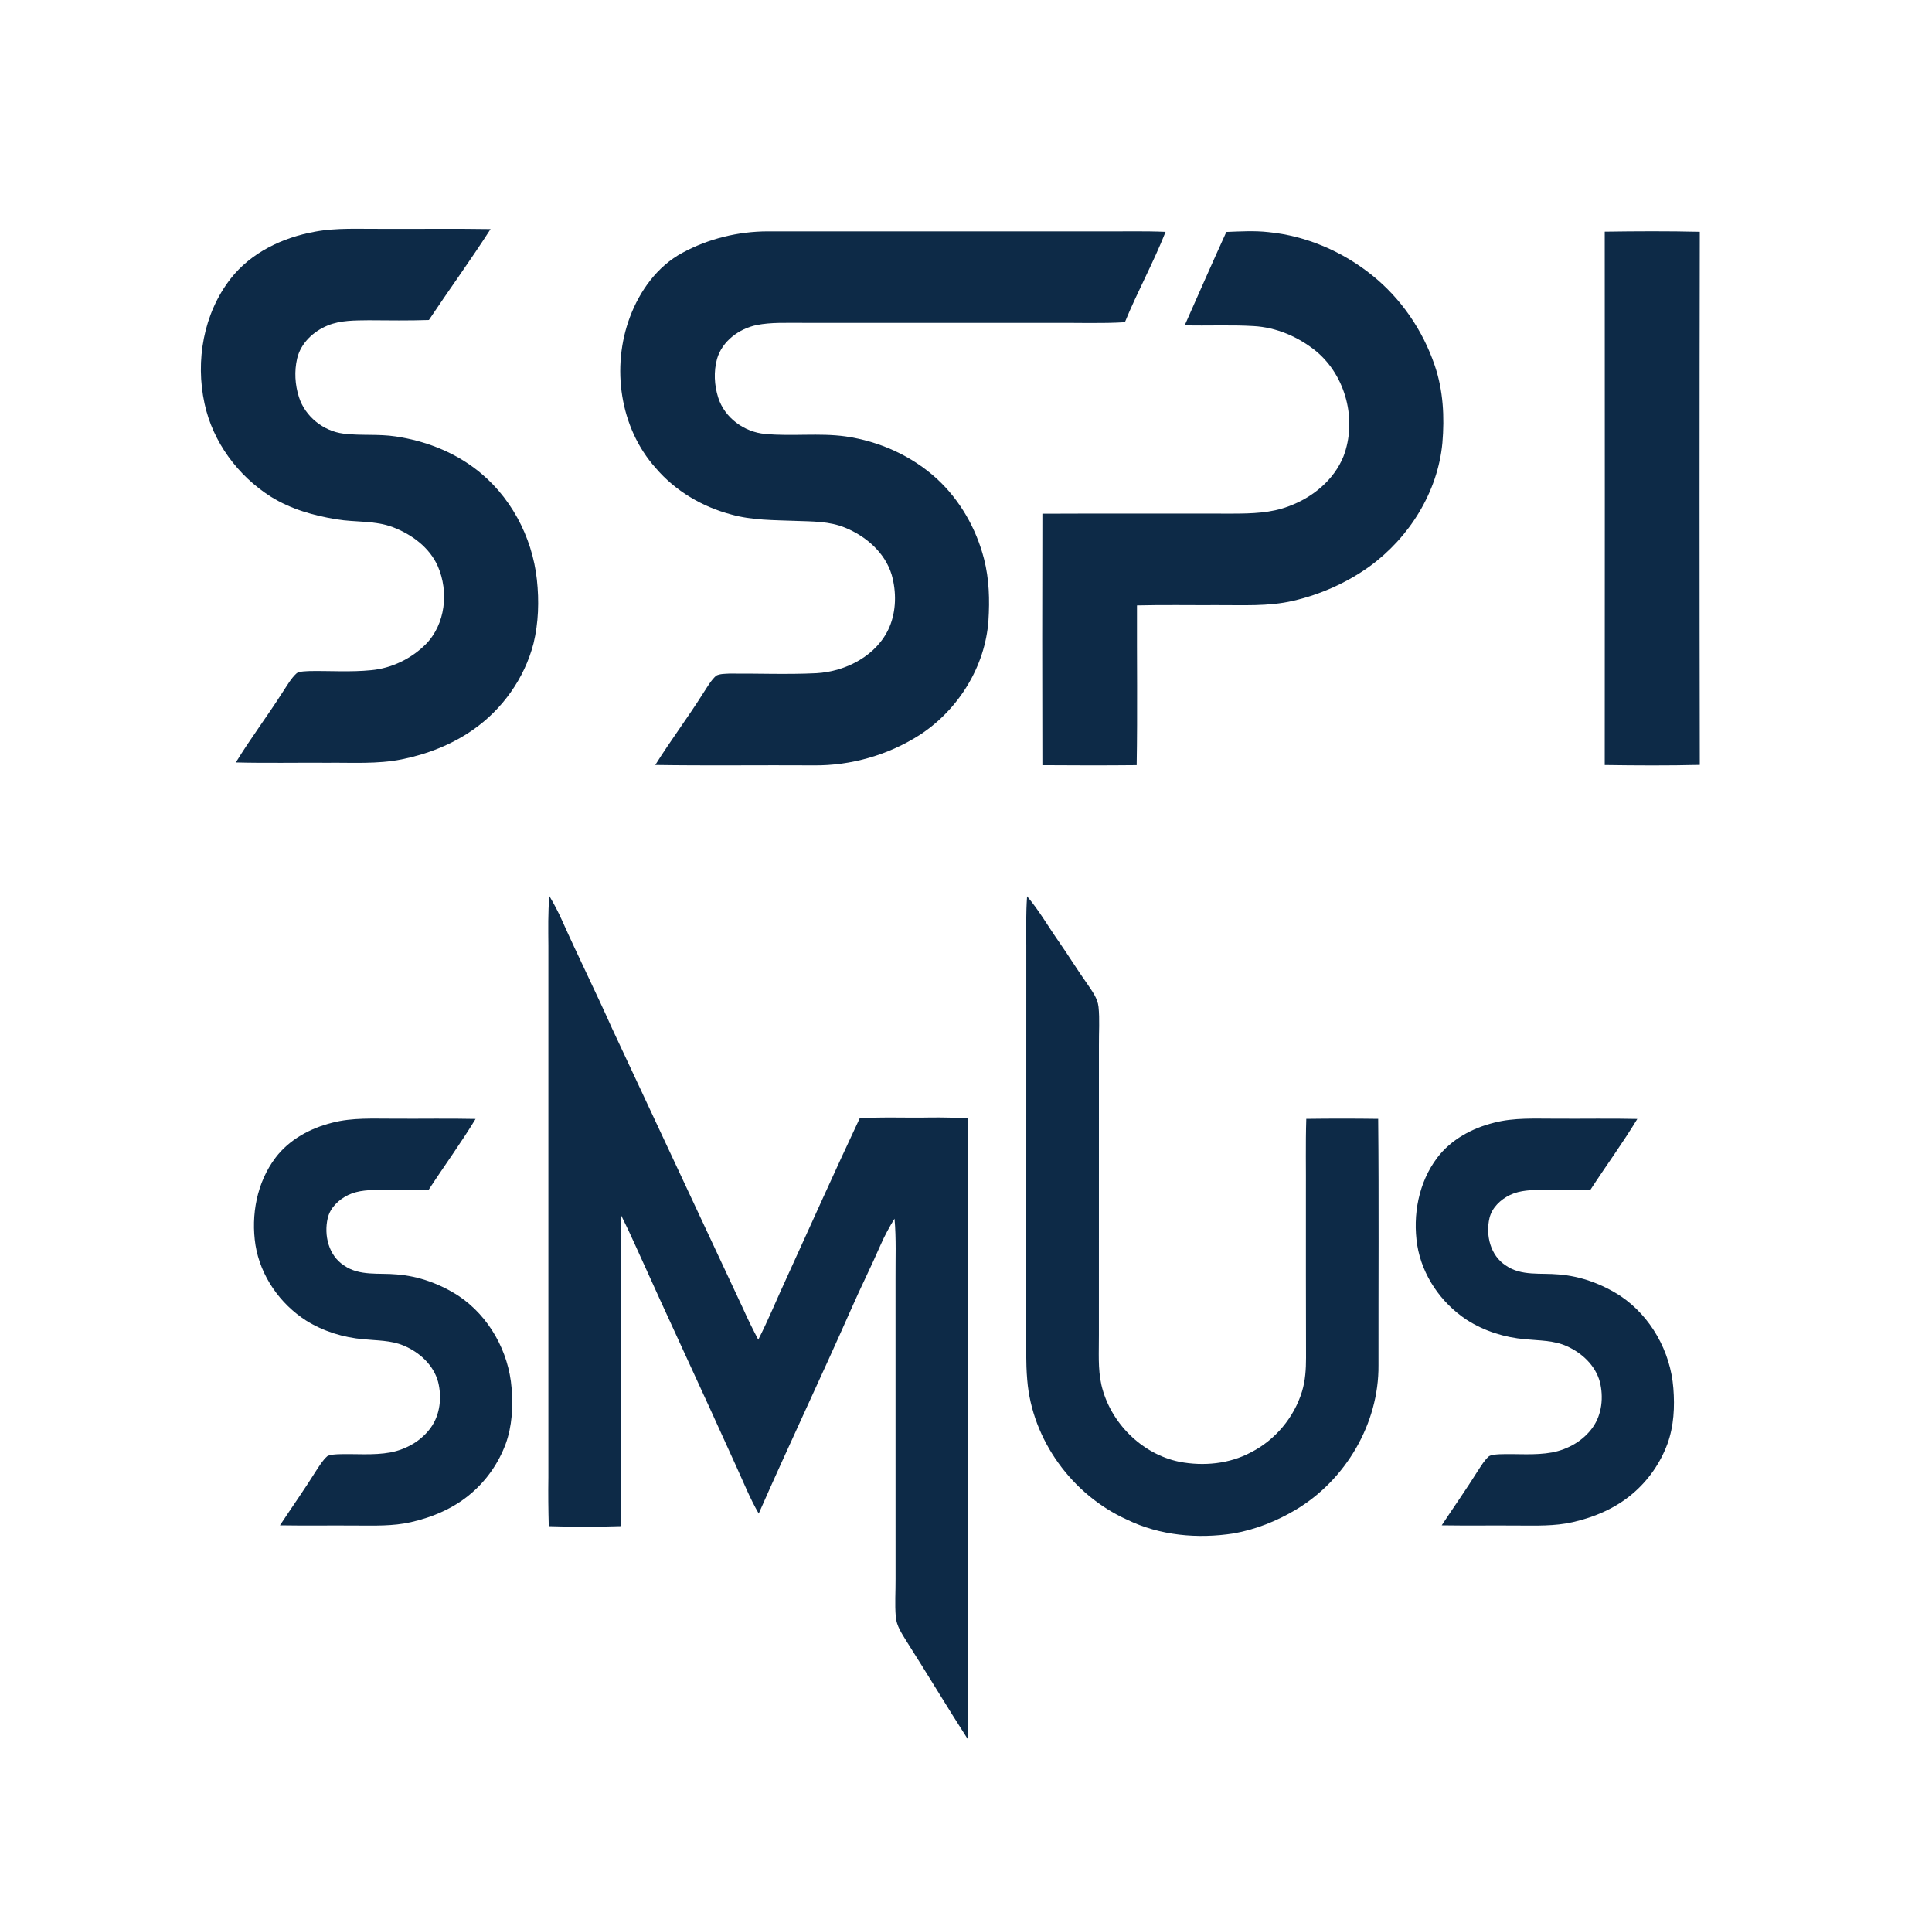
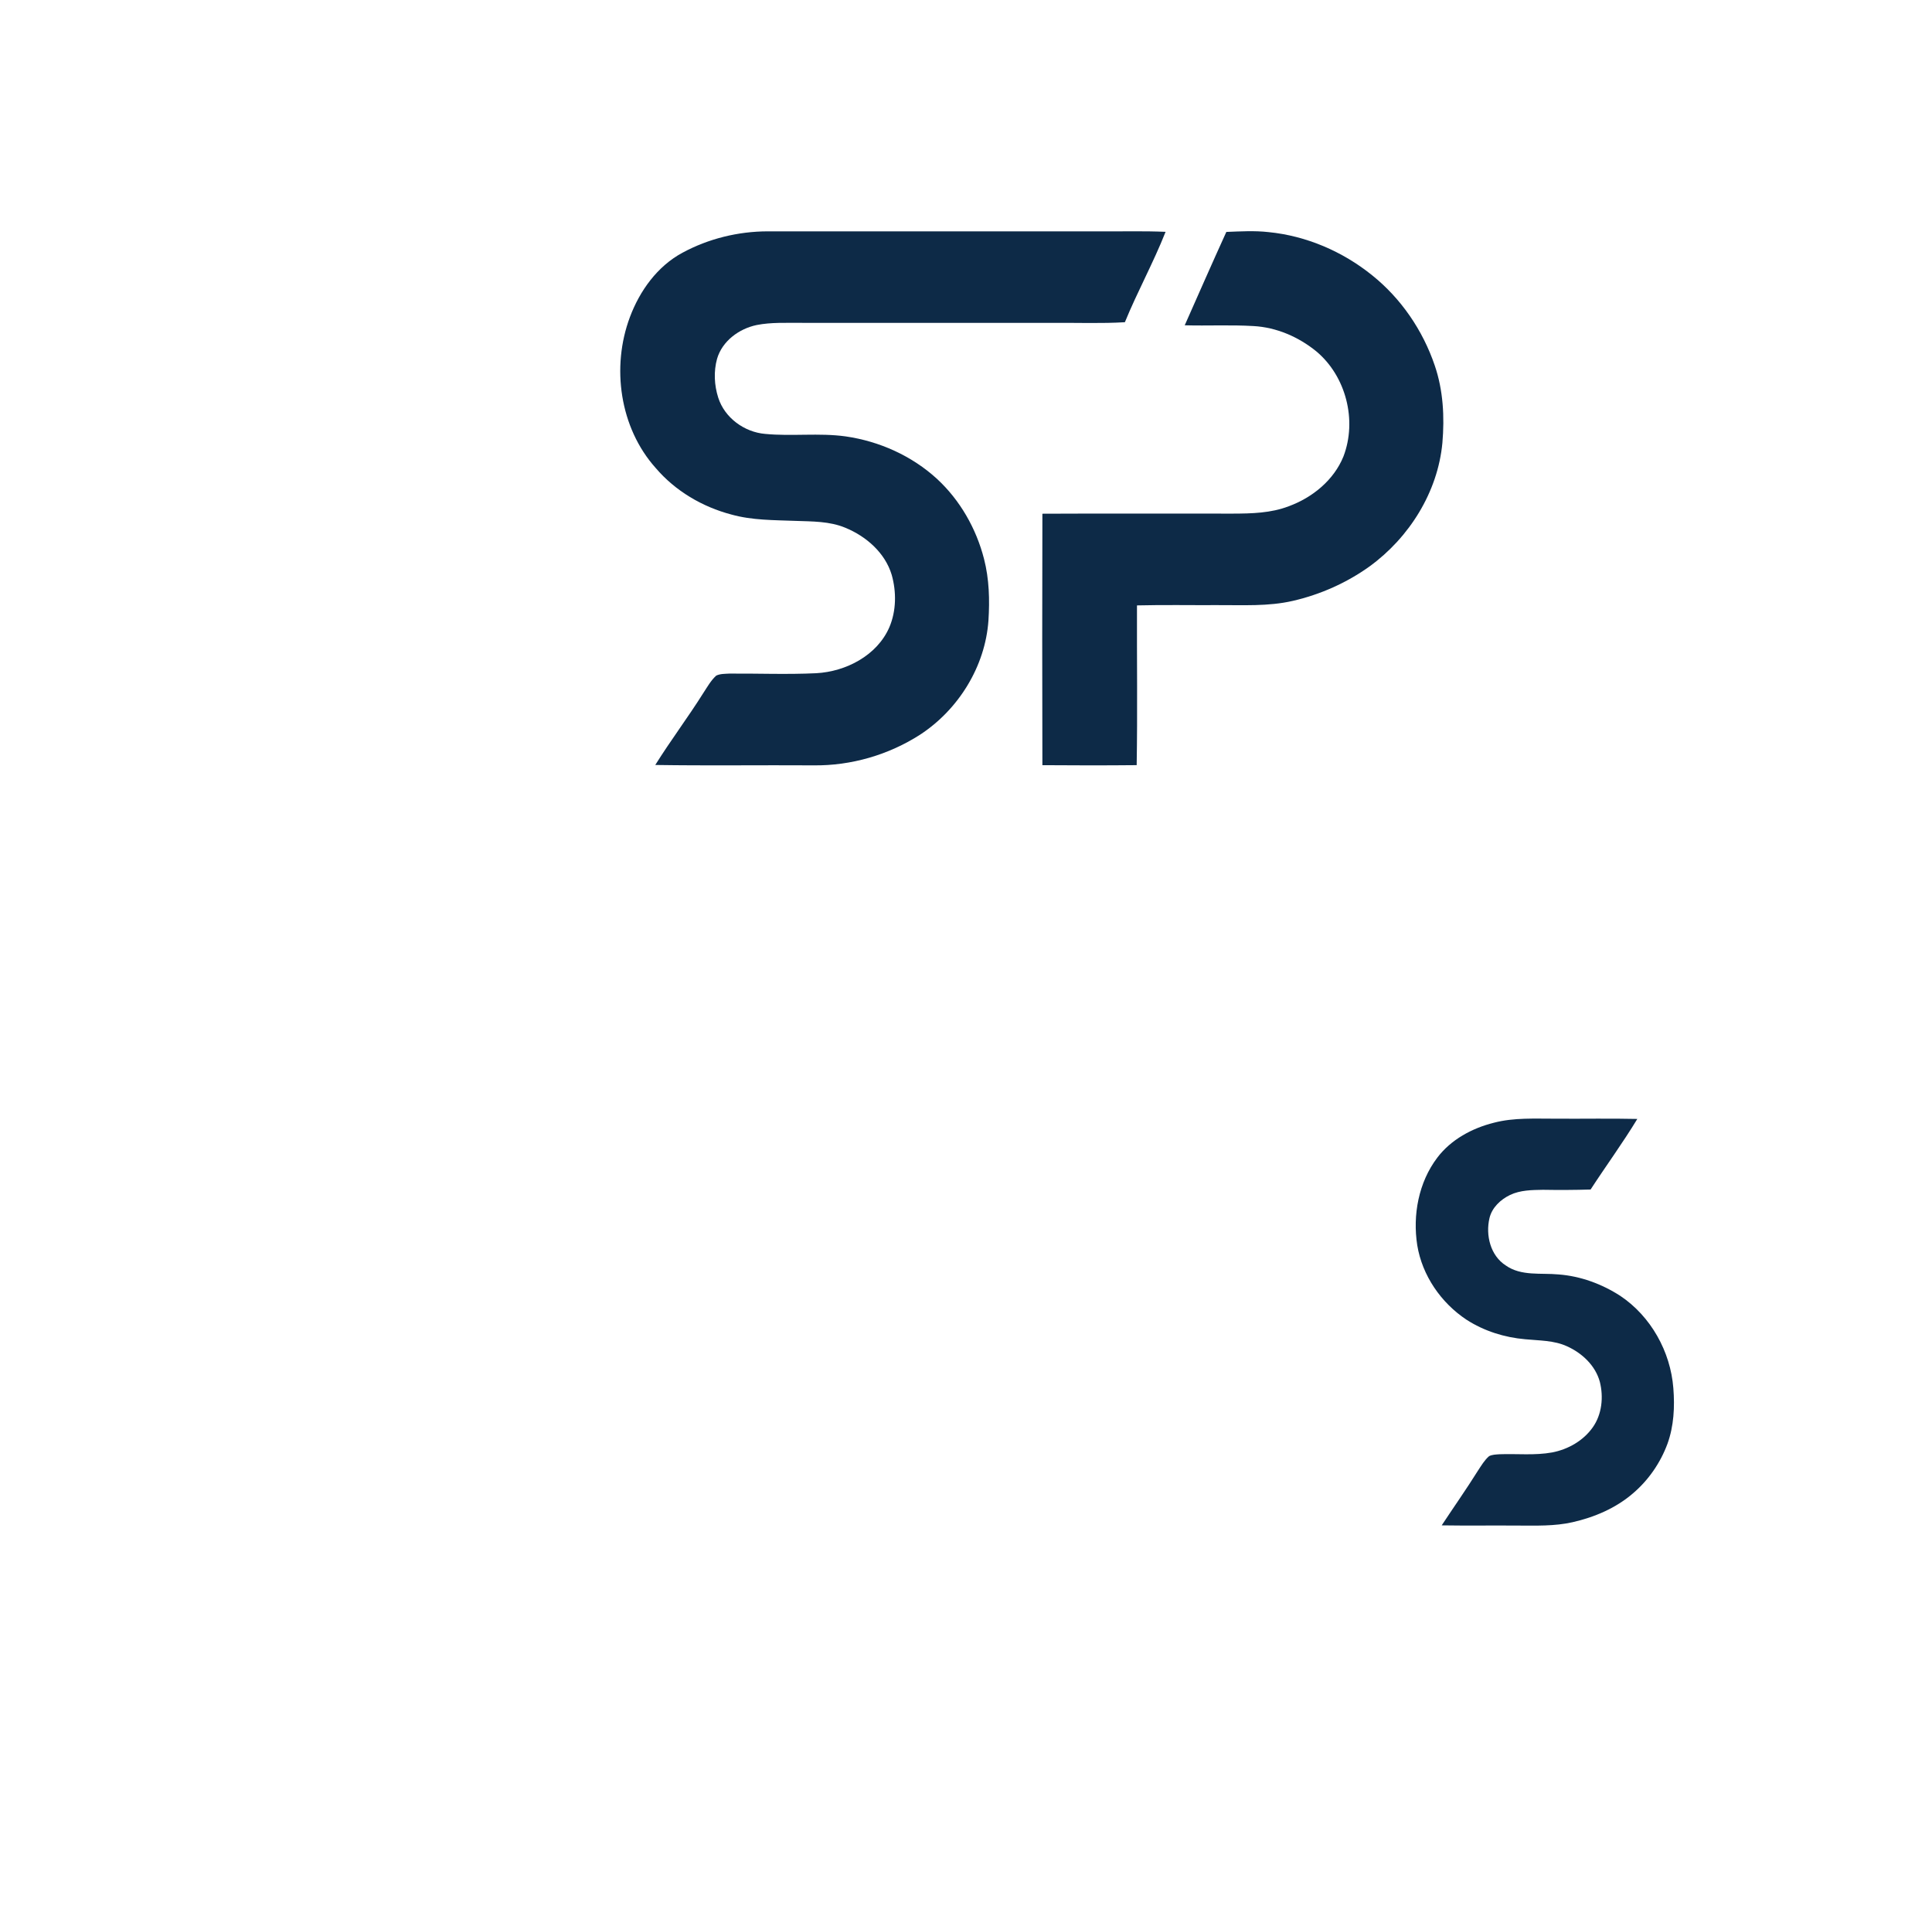
<svg xmlns="http://www.w3.org/2000/svg" width="760pt" height="759pt" viewBox="0 0 760 759" version="1.1">
  <g id="#0d2a47ff">
-     <path fill="#0d2a47" opacity="1.00" d=" M 123.90 91.11 C 132.51 89.51 141.30 90.07 150.00 90.00 C 164.33 90.07 178.65 89.86 192.98 90.09 C 185.20 102.21 176.71 113.87 168.72 125.86 C 160.82 126.13 152.91 126.01 145.00 125.96 C 139.61 126.04 134.02 125.92 128.94 128.00 C 123.31 130.29 118.33 134.94 116.89 141.00 C 115.73 146.00 116.03 151.33 117.61 156.20 C 120.04 163.82 127.21 169.55 135.10 170.54 C 141.92 171.40 148.85 170.61 155.66 171.65 C 166.82 173.30 177.73 177.40 186.77 184.22 C 200.57 194.54 209.36 210.93 211.20 227.98 C 212.11 236.35 211.86 244.92 209.86 253.13 C 206.30 266.80 197.62 279.00 186.04 287.05 C 177.65 292.91 167.92 296.68 157.92 298.68 C 148.39 300.57 138.64 299.90 129.00 300.00 C 116.92 299.92 104.85 300.18 92.77 299.87 C 98.56 290.41 105.26 281.55 111.21 272.20 C 112.94 269.64 114.44 266.84 116.75 264.74 C 118.33 263.95 120.18 264.05 121.90 263.93 C 129.92 263.81 137.97 264.39 145.97 263.59 C 154.02 262.86 161.72 259.11 167.45 253.43 C 175.26 245.51 176.58 232.72 172.25 222.75 C 168.98 215.32 161.99 210.18 154.57 207.35 C 147.52 204.65 139.83 205.48 132.50 204.27 C 123.46 202.82 114.42 200.26 106.59 195.38 C 93.58 187.16 83.70 173.83 80.46 158.70 C 76.82 141.90 80.03 123.36 90.68 109.66 C 98.70 99.31 111.23 93.39 123.90 91.11 Z" />
    <path fill="#0d2a47" opacity="1.00" d=" M 268.45 99.41 C 278.69 93.87 290.35 91.01 301.99 90.99 C 345.66 91.01 389.33 90.99 433.00 91.00 C 441.50 91.05 450.01 90.81 458.51 91.18 C 453.74 103.27 447.43 114.69 442.50 126.73 C 433.34 127.29 424.17 126.91 415.00 127.00 C 381.67 126.99 348.34 127.02 315.00 126.98 C 309.21 127.02 303.35 126.71 297.64 127.84 C 290.72 129.29 284.10 134.14 282.07 141.13 C 280.70 146.10 280.97 151.49 282.53 156.39 C 285.05 164.33 292.81 169.98 301.01 170.66 C 311.53 171.68 322.16 170.18 332.66 171.64 C 345.92 173.55 358.71 179.28 368.61 188.36 C 377.67 196.74 384.03 207.89 387.09 219.82 C 389.13 227.71 389.35 235.96 388.83 244.06 C 387.56 262.14 377.06 279.05 361.98 288.93 C 349.56 296.92 334.78 301.21 320.00 301.02 C 299.25 300.89 278.51 301.19 257.77 300.87 C 263.77 291.26 270.61 282.21 276.64 272.61 C 278.21 270.24 279.61 267.66 281.74 265.73 C 283.33 264.96 285.17 265.04 286.90 264.93 C 298.29 264.85 309.70 265.33 321.09 264.78 C 332.80 264.14 345.04 257.81 349.86 246.68 C 352.60 240.23 352.66 232.80 350.78 226.11 C 348.17 217.39 340.70 210.91 332.48 207.55 C 326.31 204.98 319.51 205.11 312.96 204.87 C 304.51 204.54 295.92 204.67 287.71 202.37 C 276.28 199.36 265.63 193.10 257.93 184.06 C 243.77 168.24 240.42 144.37 247.79 124.72 C 251.66 114.37 258.57 104.73 268.45 99.41 Z" />
    <path fill="#0d2a47" opacity="1.00" d=" M 482.41 91.22 C 487.94 91.00 493.50 90.67 499.02 91.29 C 513.88 92.76 528.14 98.90 539.74 108.25 C 551.14 117.38 559.70 129.92 564.39 143.74 C 567.73 153.49 568.28 163.99 567.40 174.20 C 565.59 193.57 554.37 211.40 538.79 222.75 C 529.76 229.23 519.39 233.84 508.56 236.33 C 498.86 238.57 488.86 237.94 479.00 238.00 C 468.42 238.06 457.84 237.85 447.26 238.11 C 447.19 259.05 447.49 280.00 447.14 300.94 C 434.78 301.06 422.41 301.05 410.05 300.95 C 409.96 267.98 409.96 235.01 410.05 202.05 C 435.03 201.93 460.01 202.03 485.00 202.01 C 492.39 201.99 499.98 201.81 506.97 199.11 C 516.28 195.70 524.72 188.84 528.49 179.50 C 533.91 165.30 529.49 147.96 517.81 138.20 C 510.83 132.50 502.12 128.73 493.07 128.24 C 484.07 127.71 475.05 128.19 466.04 127.94 C 471.47 115.69 476.85 103.42 482.41 91.22 Z" />
-     <path fill="#0d2a47" opacity="1.00" d=" M 631.26 91.11 C 643.72 90.93 656.19 90.86 668.65 91.16 C 668.52 161.05 668.52 230.95 668.65 300.84 C 656.19 301.14 643.72 301.07 631.26 300.89 C 631.30 230.96 631.30 161.04 631.26 91.11 Z" />
-     <path fill="#0d2a47" opacity="1.00" d=" M 216.10 352.41 C 217.93 355.50 219.61 358.68 221.08 361.97 C 227.43 376.21 234.39 390.16 240.73 404.40 C 257.93 441.20 275.17 477.99 292.36 514.80 C 294.18 518.91 296.19 522.93 298.28 526.91 C 302.37 518.92 305.72 510.59 309.51 502.46 C 319.05 481.58 328.40 460.62 338.18 439.85 C 347.44 439.23 356.72 439.73 366.00 439.52 C 370.91 439.46 375.82 439.60 380.73 439.82 C 380.69 521.23 380.73 602.64 380.71 684.05 C 372.50 671.29 364.72 658.25 356.56 645.46 C 354.76 642.50 352.67 639.50 352.38 635.95 C 351.95 630.98 352.33 625.98 352.29 621.00 C 352.28 581.67 352.29 542.33 352.28 503.00 C 352.23 495.10 352.60 487.19 351.88 479.32 C 349.84 482.61 347.99 486.01 346.44 489.56 C 342.75 498.08 338.55 506.37 334.83 514.89 C 322.94 541.80 310.31 568.38 298.46 595.31 C 294.98 589.30 292.43 582.84 289.53 576.54 C 276.50 547.63 263.02 518.92 250.01 489.99 C 248.20 485.92 246.28 481.89 244.29 477.90 C 244.29 515.60 244.26 553.30 244.31 591.00 C 244.26 594.08 244.22 597.17 244.13 600.26 C 234.71 600.57 225.29 600.57 215.87 600.26 C 215.69 593.84 215.62 587.42 215.72 581.00 C 215.71 511.33 215.72 441.66 215.72 372.00 C 215.67 365.46 215.54 358.92 216.10 352.41 Z" />
-     <path fill="#0d2a47" opacity="1.00" d=" M 404.03 352.52 C 408.77 358.08 412.37 364.46 416.56 370.41 C 420.40 375.93 423.93 381.68 427.83 387.16 C 429.65 389.88 431.78 392.64 432.13 396.01 C 432.64 400.99 432.24 406.00 432.29 411.00 C 432.28 449.00 432.30 487.00 432.28 524.99 C 432.33 531.58 431.81 538.28 433.28 544.77 C 436.74 559.51 449.08 571.92 464.00 574.95 C 473.42 576.74 483.57 575.80 492.10 571.22 C 501.66 566.36 509.06 557.50 512.19 547.25 C 513.49 542.98 513.76 538.48 513.76 534.05 C 513.67 512.70 513.74 491.35 513.71 470.00 C 513.78 460.02 513.54 450.03 513.86 440.06 C 523.28 439.93 532.71 439.93 542.14 440.06 C 542.46 472.36 542.22 504.67 542.26 536.98 C 542.45 559.89 529.36 582.07 509.80 593.76 C 502.25 598.27 493.93 601.59 485.26 603.13 C 471.15 605.31 456.24 604.00 443.30 597.68 C 421.81 587.98 405.98 566.34 404.09 542.74 C 403.49 535.84 403.73 528.91 403.71 522.00 C 403.72 472.00 403.71 422.00 403.72 372.00 C 403.67 365.51 403.57 359.01 404.03 352.52 Z" />
-     <path fill="#0d2a47" opacity="1.00" d=" M 130.66 441.58 C 138.60 439.50 146.88 440.02 155.00 439.99 C 165.69 440.07 176.39 439.85 187.08 440.09 C 181.32 449.58 174.75 458.55 168.70 467.85 C 162.46 468.05 156.21 468.07 149.97 467.96 C 145.60 468.04 141.02 468.07 136.99 470.00 C 133.27 471.81 129.90 474.96 128.92 479.11 C 127.35 485.82 129.28 493.86 135.35 497.73 C 141.41 501.98 149.17 500.59 156.10 501.25 C 164.73 501.90 173.13 504.99 180.37 509.67 C 192.42 517.72 200.14 531.59 201.25 545.97 C 201.84 553.32 201.46 560.90 198.93 567.89 C 196.15 575.38 191.46 582.17 185.36 587.35 C 178.63 593.17 170.21 596.75 161.59 598.70 C 154.52 600.31 147.21 600.03 140.00 600.02 C 130.04 599.94 120.08 600.11 110.12 599.94 C 114.87 592.75 119.84 585.70 124.41 578.39 C 125.73 576.42 126.95 574.32 128.74 572.74 C 130.02 572.07 131.51 572.08 132.91 571.97 C 139.79 571.72 146.74 572.50 153.57 571.26 C 159.83 570.07 165.81 566.67 169.52 561.43 C 173.17 556.30 173.85 549.50 172.34 543.51 C 170.54 536.84 164.95 531.79 158.72 529.21 C 153.75 527.13 148.27 527.28 143.00 526.74 C 135.07 526.06 127.25 523.65 120.48 519.44 C 110.16 512.84 102.50 501.92 100.51 489.76 C 98.66 477.88 101.04 465.05 108.37 455.35 C 113.78 448.19 122.07 443.73 130.66 441.58 Z" />
    <path fill="#0d2a47" opacity="1.00" d=" M 587.66 441.58 C 595.60 439.50 603.87 440.02 612.00 439.99 C 622.69 440.07 633.39 439.85 644.08 440.09 C 638.32 449.58 631.75 458.55 625.70 467.85 C 619.46 468.04 613.21 468.07 606.97 467.96 C 602.60 468.04 598.02 468.07 594.00 470.00 C 590.27 471.80 586.90 474.96 585.92 479.11 C 584.35 485.82 586.28 493.85 592.35 497.73 C 598.40 501.99 606.17 500.59 613.10 501.25 C 621.73 501.90 630.12 504.99 637.37 509.67 C 649.41 517.72 657.14 531.59 658.25 545.97 C 658.84 553.32 658.46 560.90 655.93 567.88 C 653.15 575.38 648.46 582.17 642.37 587.35 C 635.63 593.17 627.21 596.75 618.60 598.70 C 611.51 600.31 604.21 600.03 597.00 600.02 C 587.04 599.94 577.08 600.10 567.13 599.94 C 571.87 592.75 576.84 585.70 581.41 578.39 C 582.72 576.42 583.94 574.32 585.74 572.74 C 587.01 572.07 588.50 572.08 589.90 571.97 C 596.79 571.72 603.74 572.50 610.56 571.26 C 616.82 570.07 622.81 566.67 626.53 561.42 C 630.17 556.30 630.84 549.50 629.34 543.51 C 627.61 537.09 622.34 532.17 616.42 529.51 C 611.28 527.14 605.50 527.29 599.99 526.74 C 591.84 526.04 583.78 523.51 576.89 519.06 C 566.87 512.42 559.46 501.69 557.51 489.76 C 555.66 477.88 558.03 465.05 565.37 455.35 C 570.78 448.19 579.07 443.73 587.66 441.58 Z" />
  </g>
</svg>